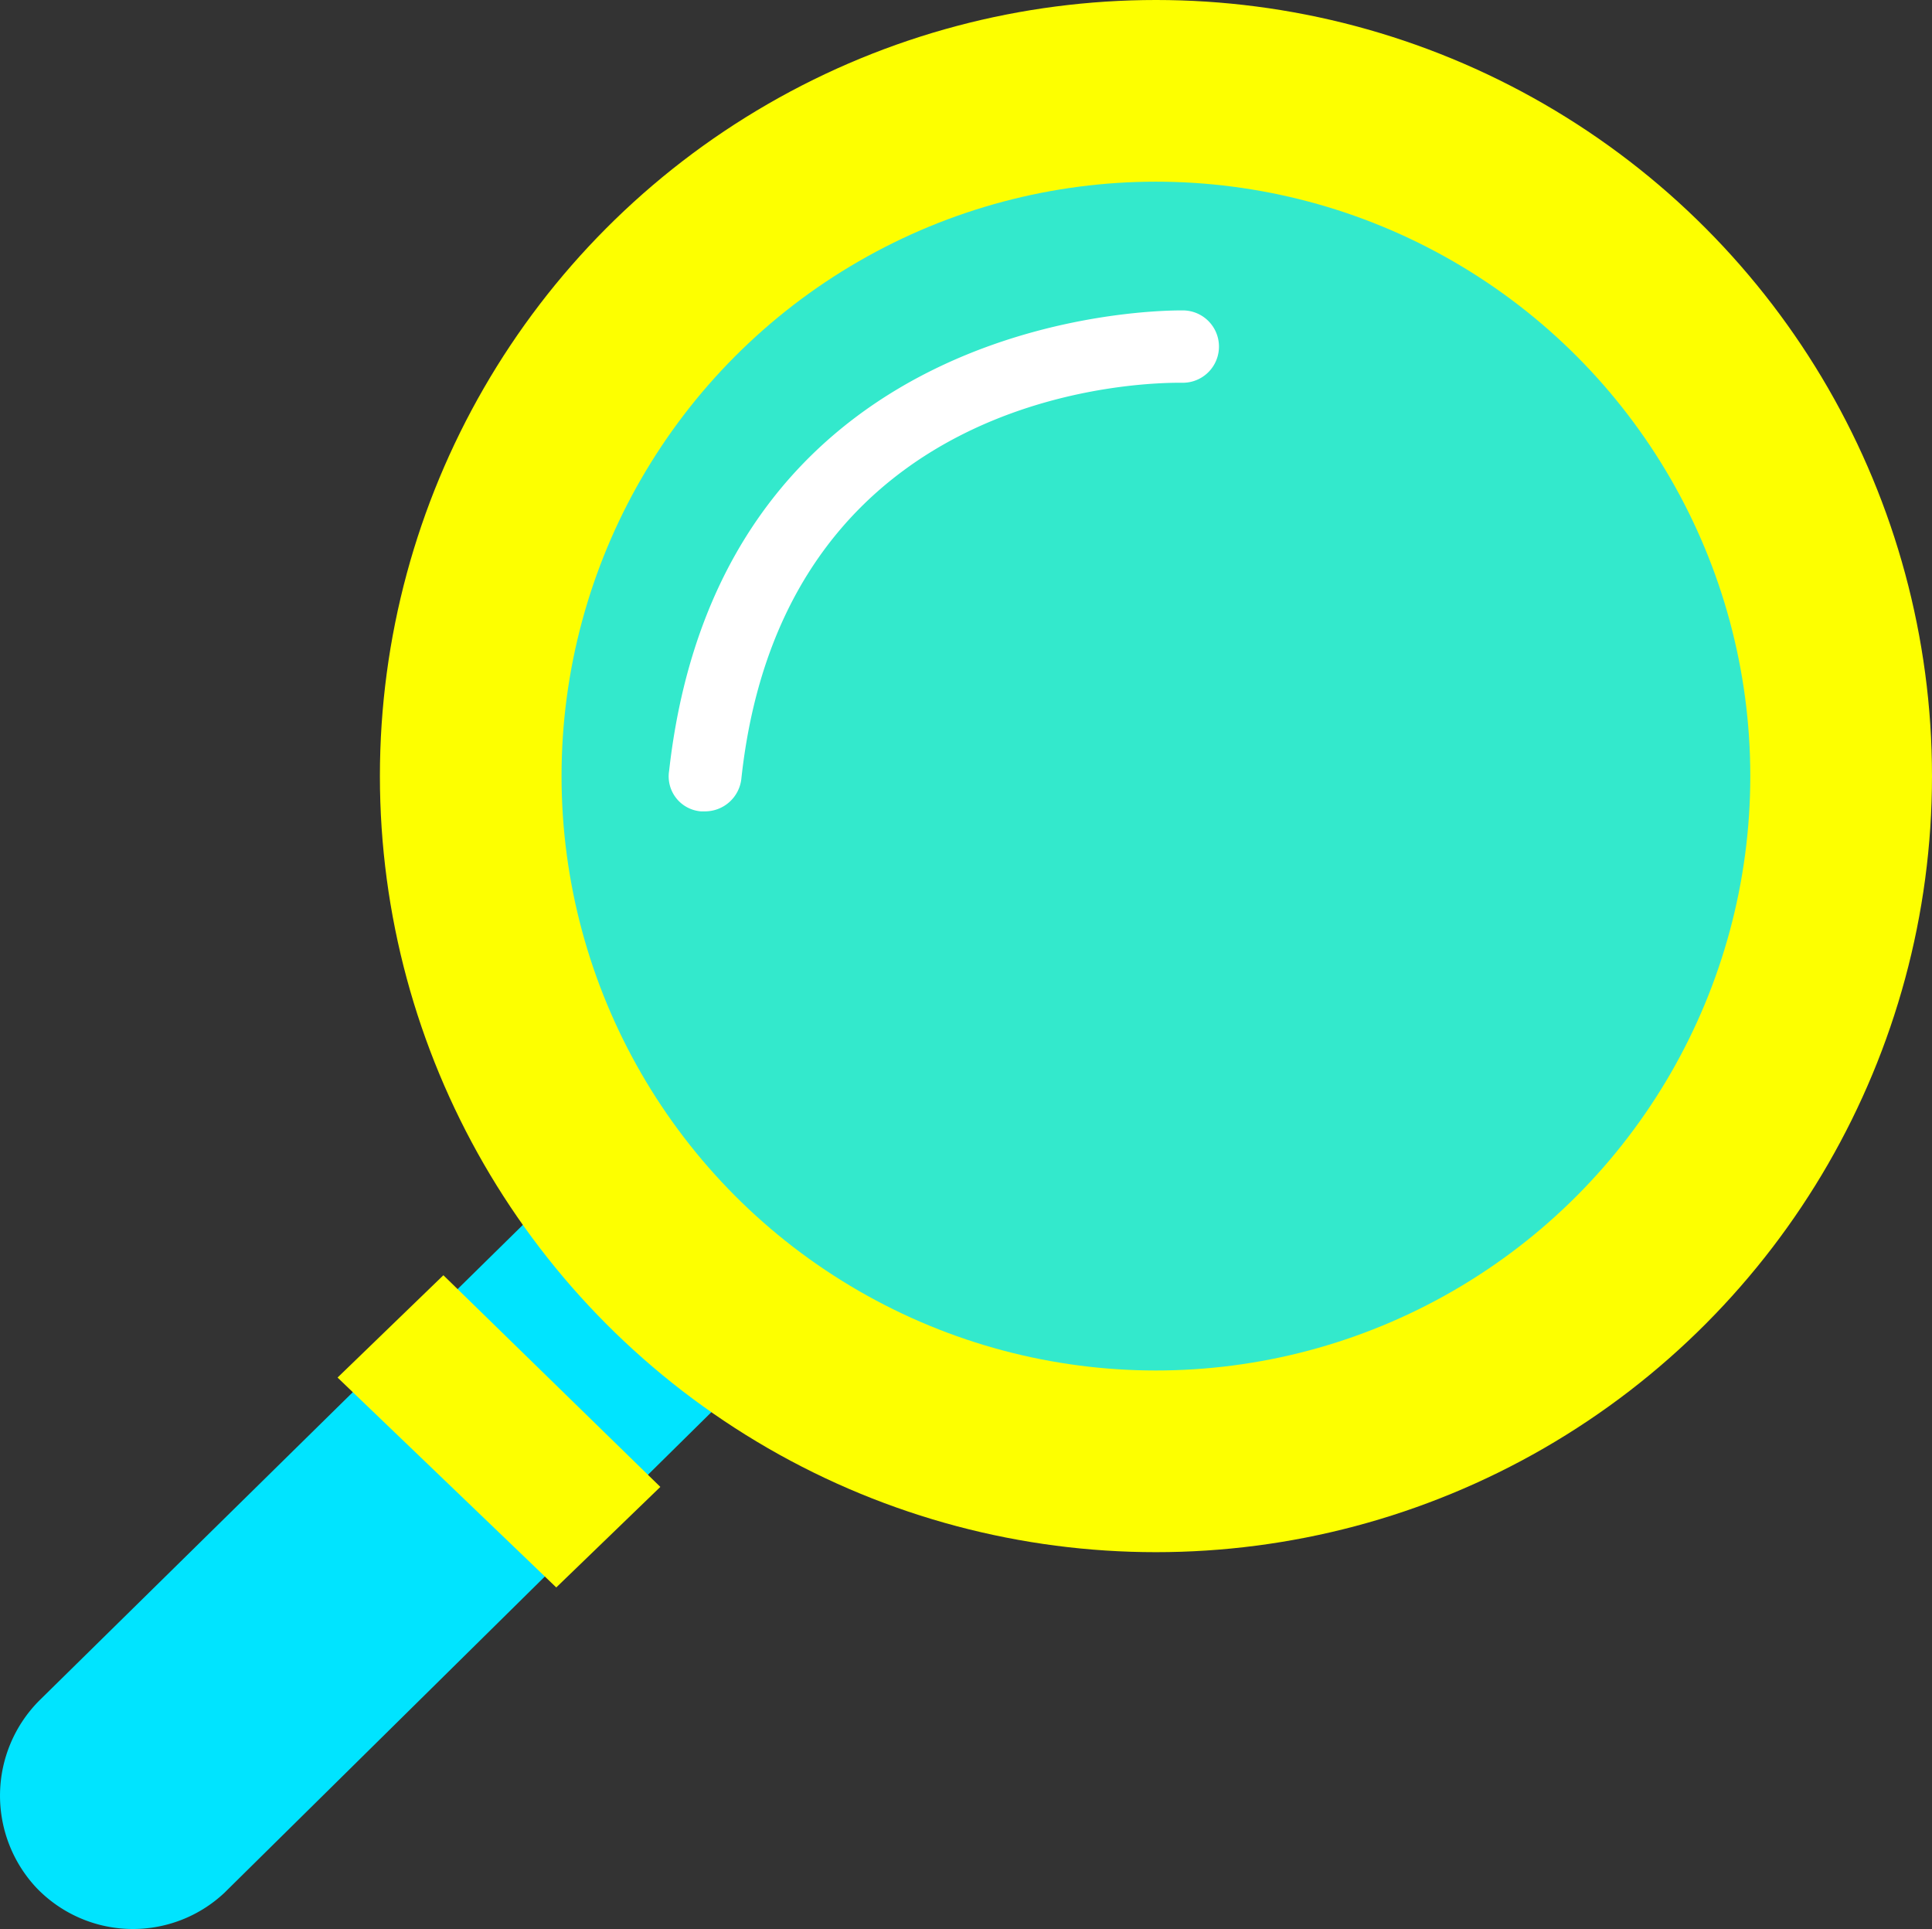
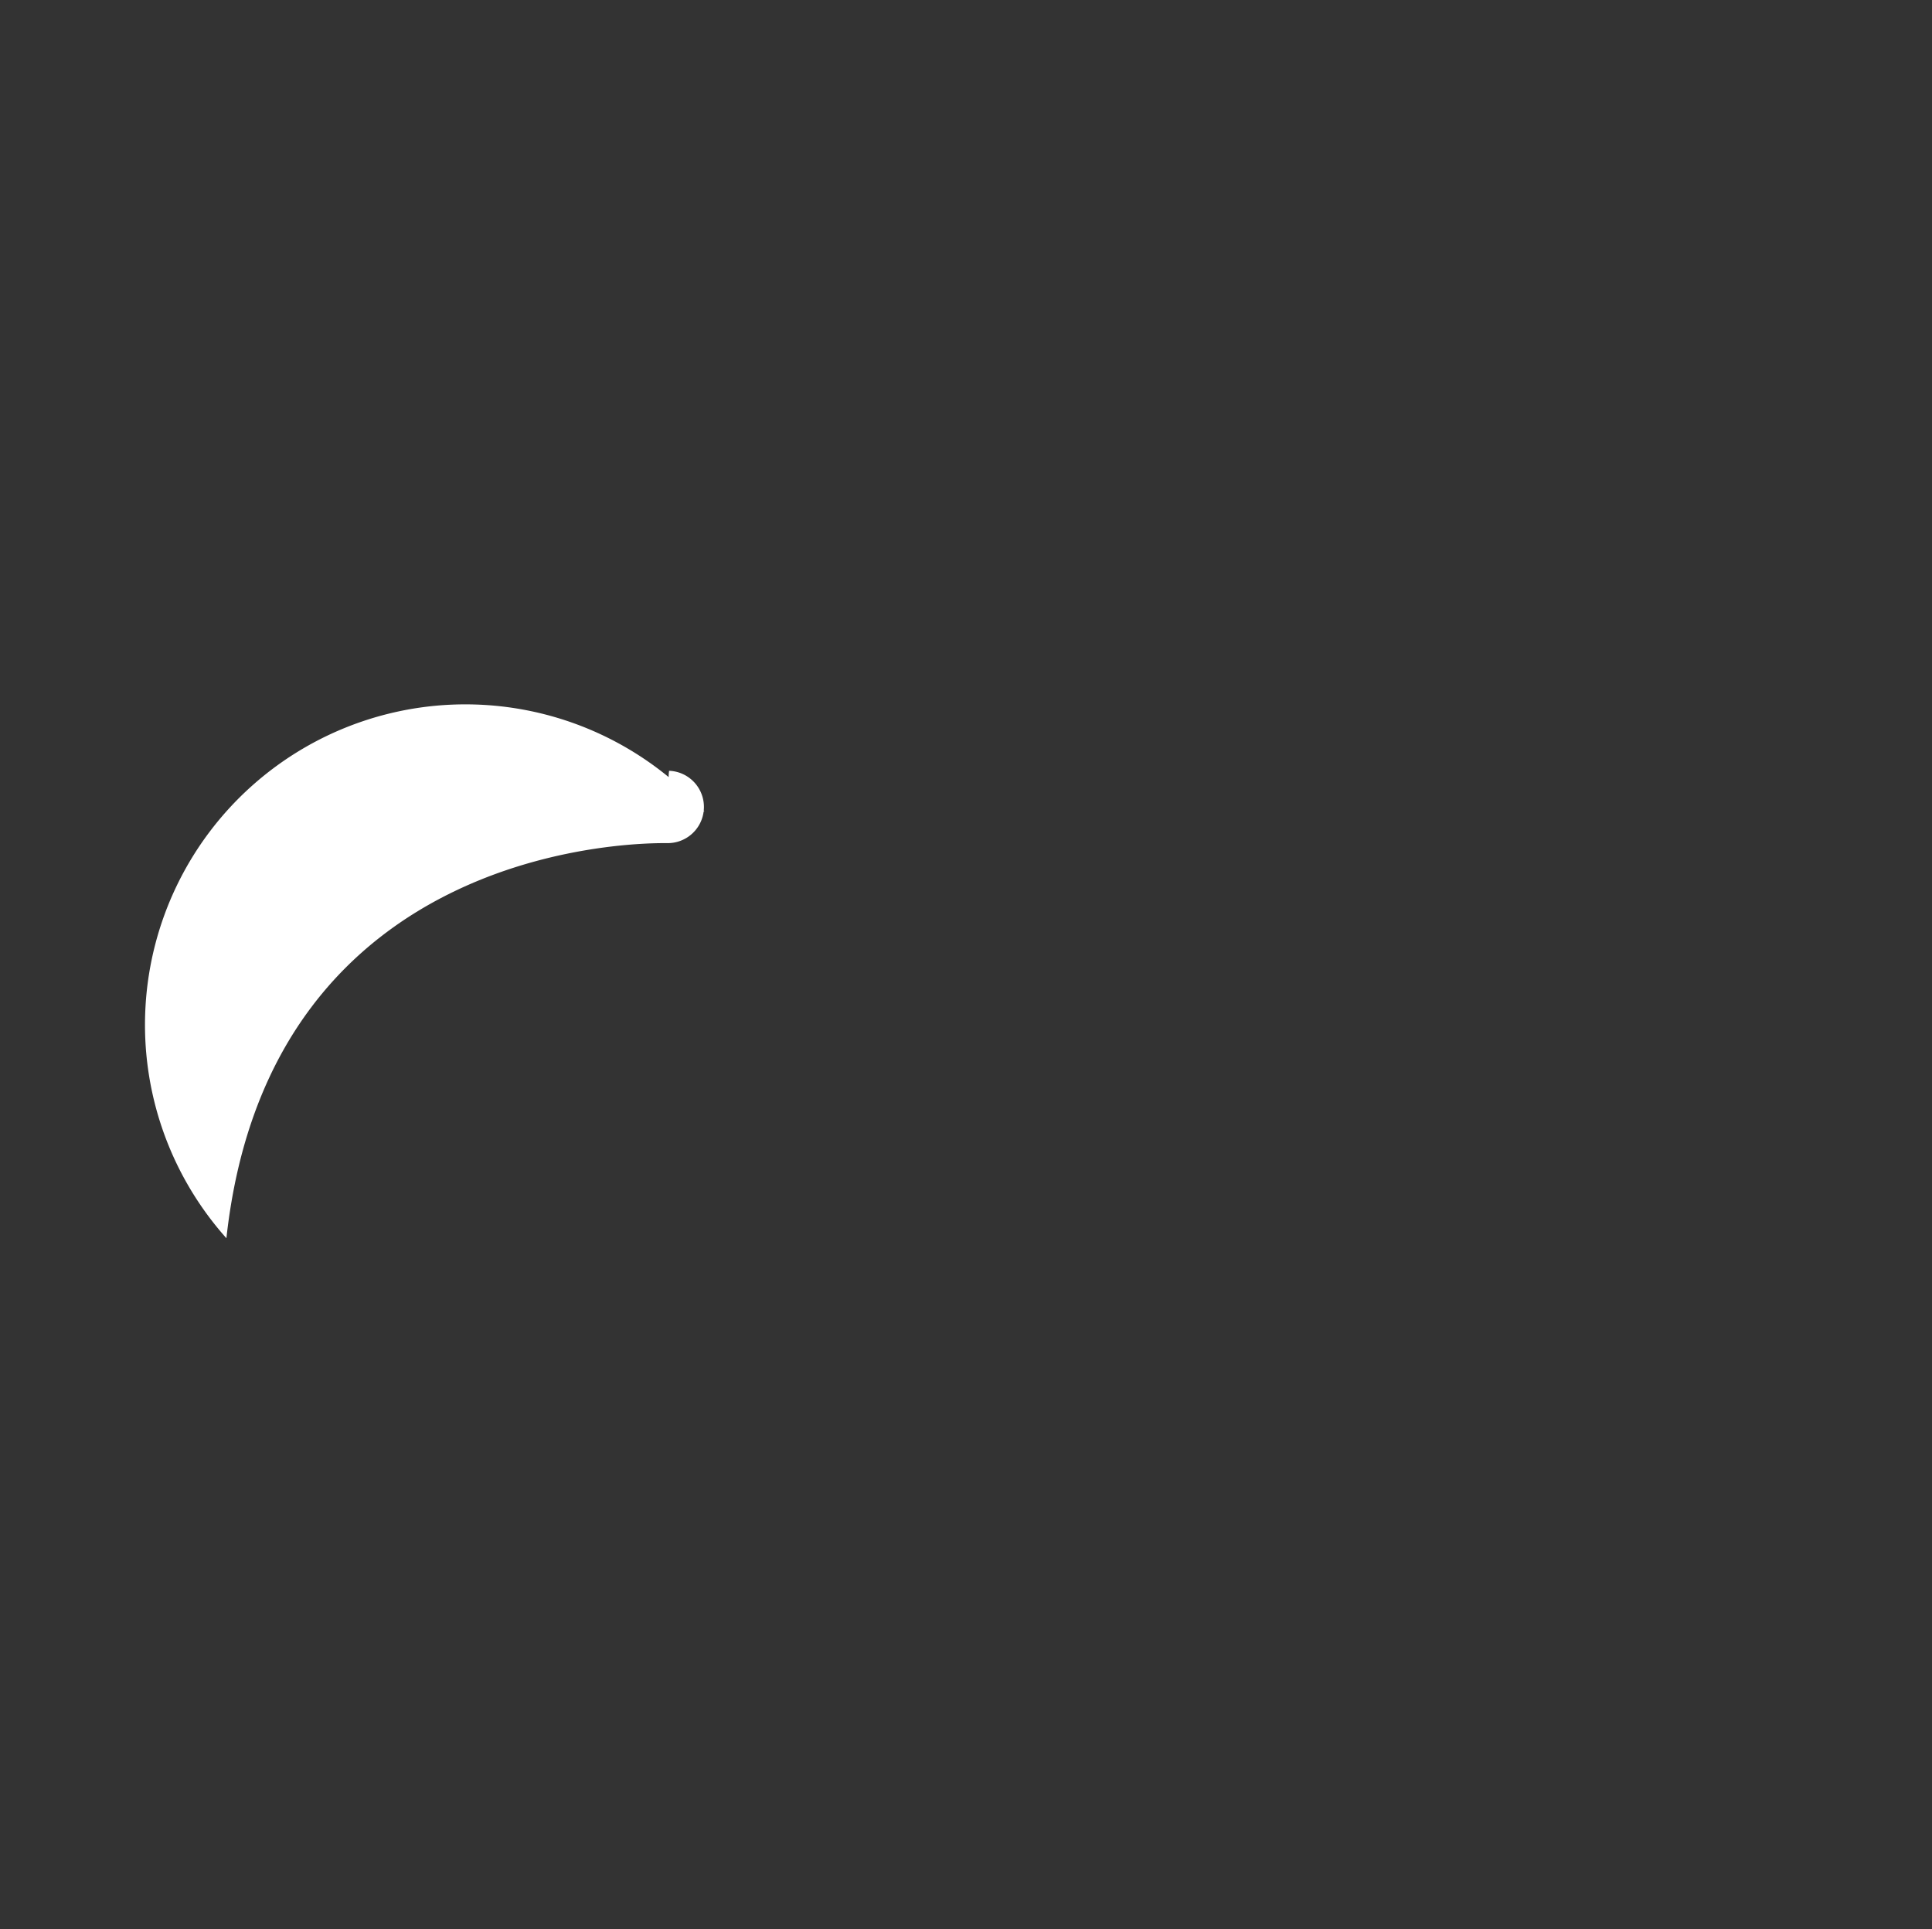
<svg xmlns="http://www.w3.org/2000/svg" id="Gruppe_2466" data-name="Gruppe 2466" width="68.624" height="68.516" viewBox="0 0 68.624 68.516">
  <rect x="0" y="0" width="68.624" height="68.516" fill="#333333" stroke="none" />
  <g id="Pfad_1244_4_" transform="translate(0 41.661)">
    <g id="Gruppe_2461" data-name="Gruppe 2461">
-       <path id="Pfad_2195" data-name="Pfad 2195" d="M73.709,119.2,54.664,137.932a4.787,4.787,0,0,0-.125,6.641h0a4.747,4.747,0,0,0,6.7.188l.063-.063L80.349,125.9" transform="translate(-53.261 -119.2)" fill="#00e4ff" />
-     </g>
+       </g>
  </g>
  <g id="Ellipse_59_4_" transform="translate(13.494)">
    <g id="Gruppe_2462" data-name="Gruppe 2462">
-       <circle id="Ellipse_60" data-name="Ellipse 60" cx="27.565" cy="27.565" r="27.565" fill="#fdff00" />
-     </g>
+       </g>
  </g>
  <g id="Ellipse_60_4_" transform="translate(19.946 6.453)" opacity="0.8">
    <g id="Gruppe_2463" data-name="Gruppe 2463">
-       <circle id="Ellipse_61" data-name="Ellipse 61" cx="21.112" cy="21.112" r="21.112" fill="#00e4ff" />
-     </g>
+       </g>
  </g>
  <g id="Pfad_1245_4_" transform="translate(23.75 11.025)">
    <g id="Gruppe_2464" data-name="Gruppe 2464">
-       <path id="Pfad_2196" data-name="Pfad 2196" d="M92.442,88.092h-.125a1.246,1.246,0,0,1-1.128-1.441C93.069,69.924,109.357,70.3,109.483,70.3a1.285,1.285,0,0,1-.063,2.569c-.564,0-14.1-.251-15.662,14.033A1.3,1.3,0,0,1,92.442,88.092Z" transform="translate(-91.172 -70.299)" fill="#fff" />
+       <path id="Pfad_2196" data-name="Pfad 2196" d="M92.442,88.092h-.125a1.246,1.246,0,0,1-1.128-1.441a1.285,1.285,0,0,1-.063,2.569c-.564,0-14.1-.251-15.662,14.033A1.3,1.3,0,0,1,92.442,88.092Z" transform="translate(-91.172 -70.299)" fill="#fff" />
    </g>
  </g>
  <g id="Linie_305_4_" transform="translate(11.99 45.294)">
    <g id="Gruppe_2465" data-name="Gruppe 2465">
-       <path id="Pfad_2197" data-name="Pfad 2197" d="M80.168,136.089,72.4,128.634,76.159,125l7.706,7.518Z" transform="translate(-72.4 -125)" fill="#fdff00" />
-     </g>
+       </g>
  </g>
</svg>